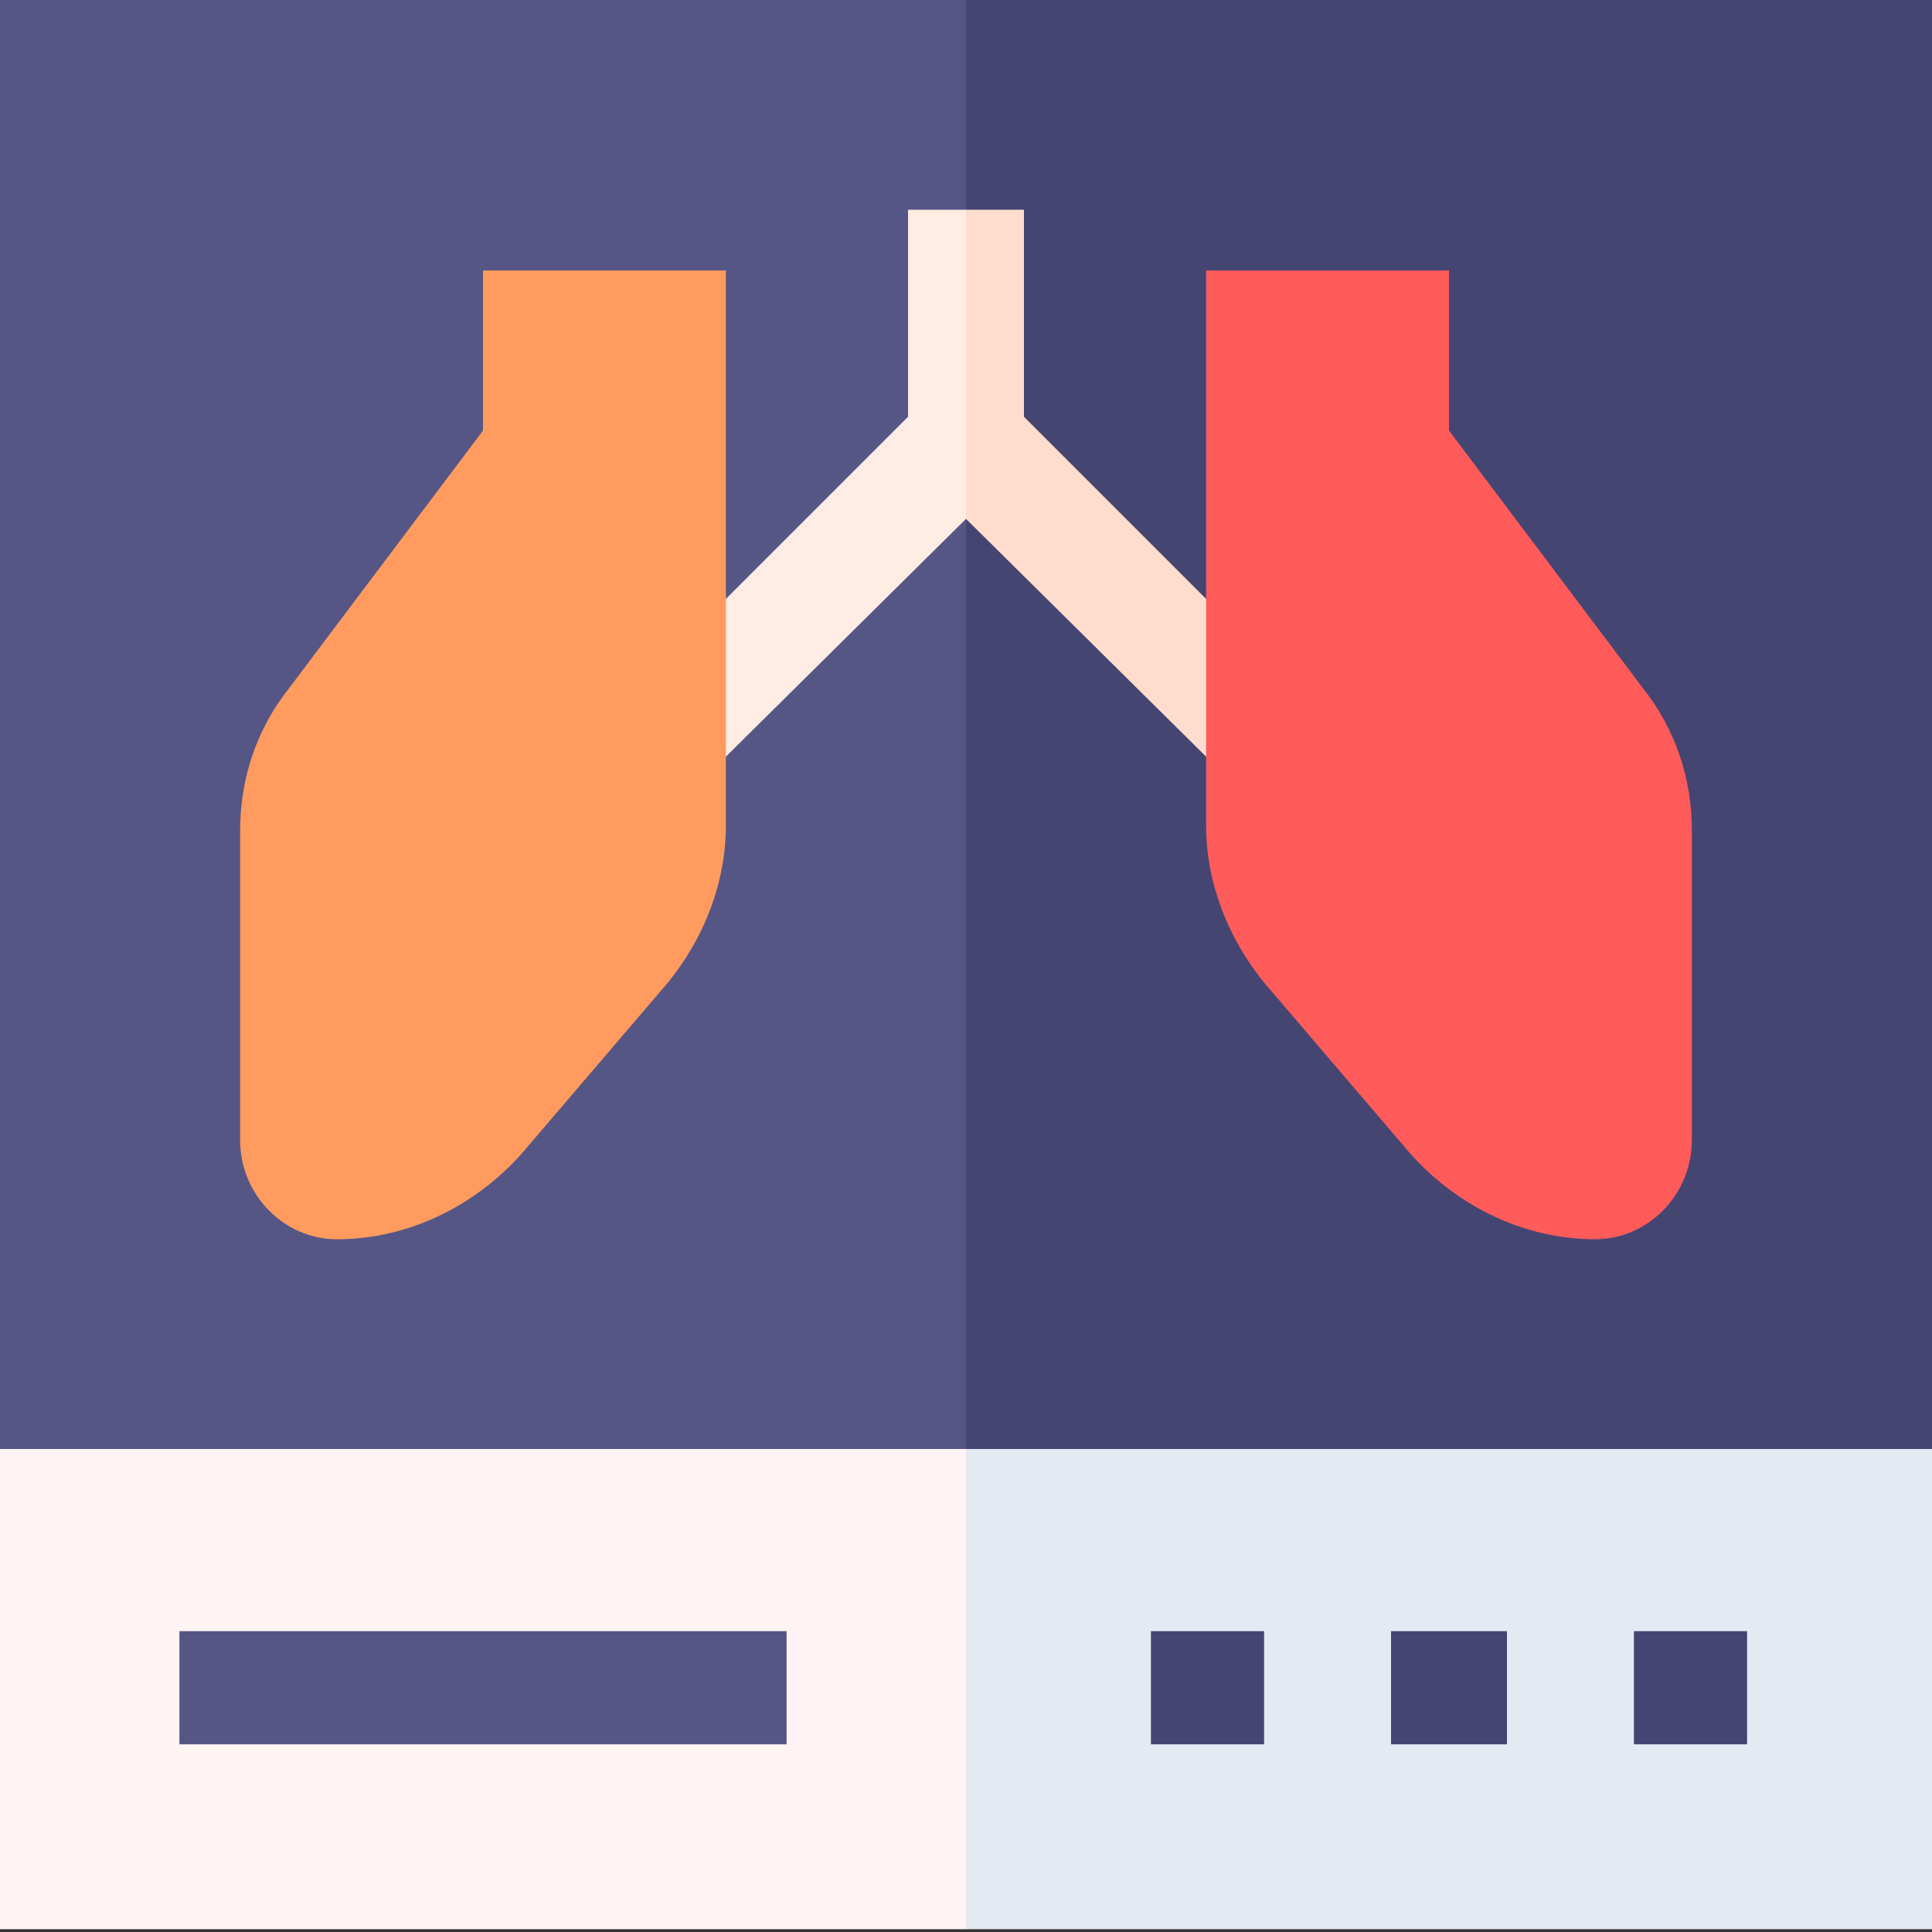
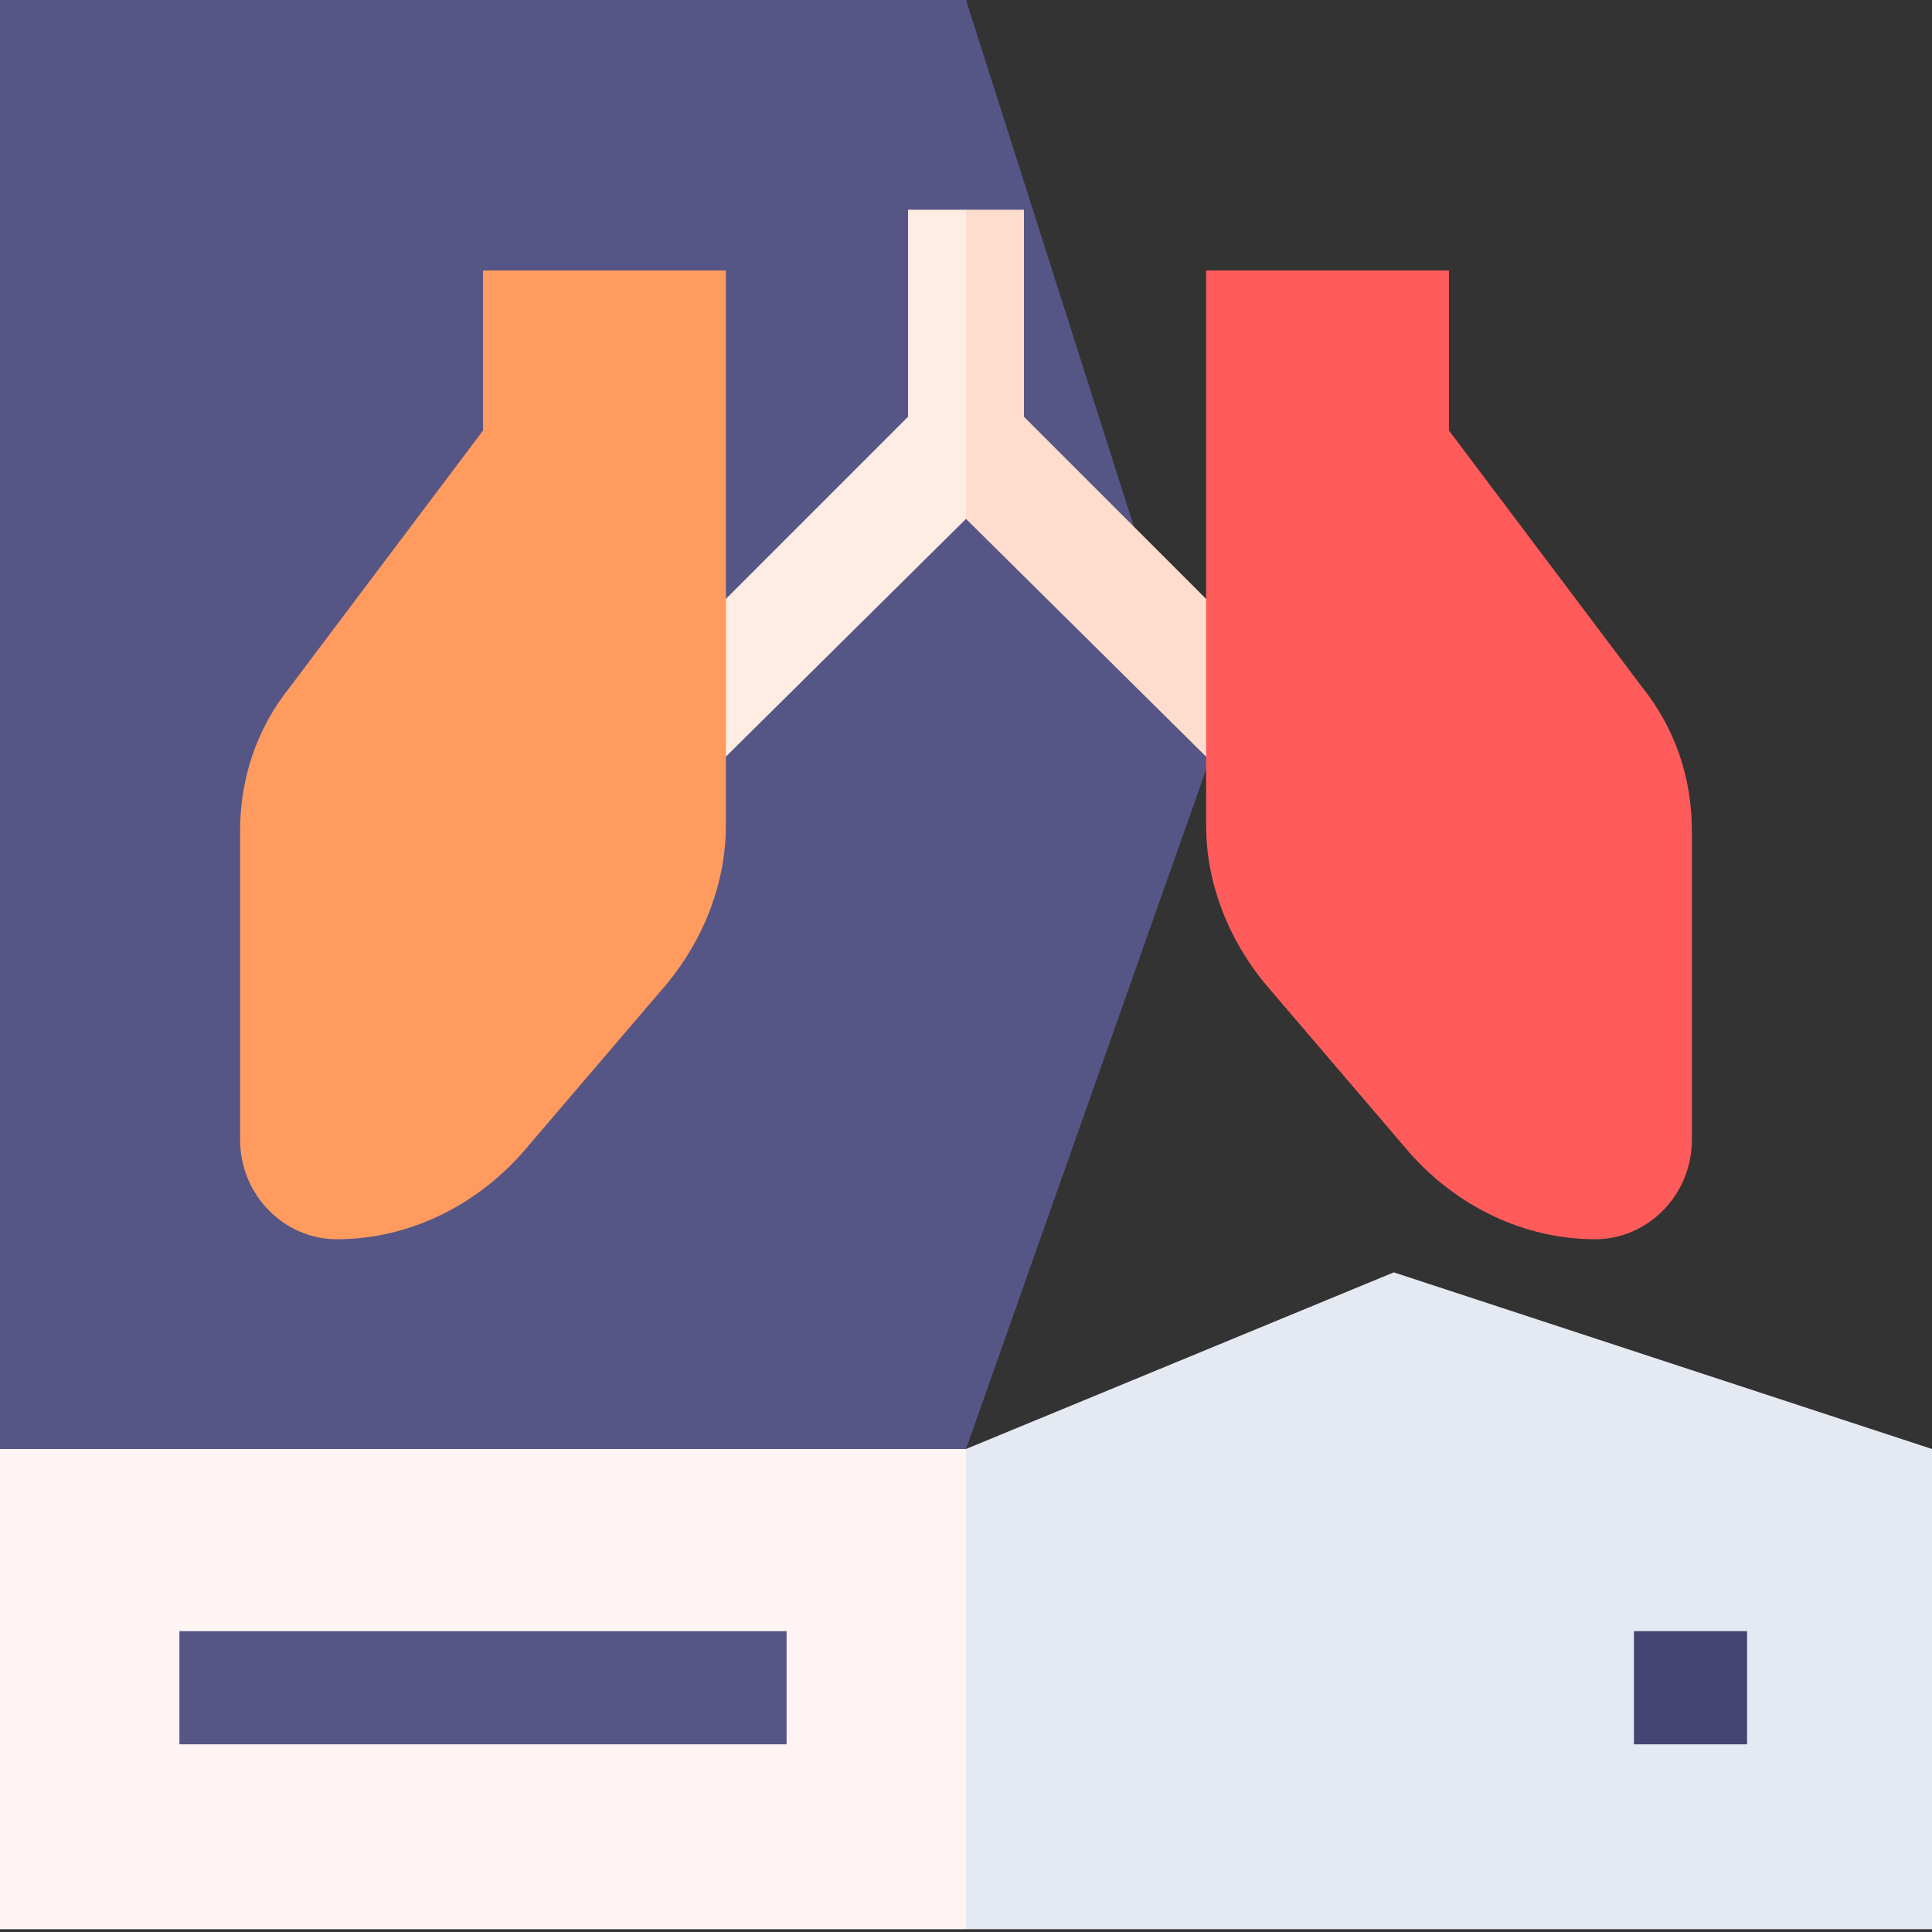
<svg xmlns="http://www.w3.org/2000/svg" version="1.2" viewBox="0 0 70 70" width="70" height="70">
  <rect x="0" y="0" width="70" height="70" fill="#333333" stroke="none" />
  <style>.a{fill:#fff4f4}.b{fill:#e5e9f2}.c{fill:#565686}.d{fill:#454572}.e{fill:#ffede3}.f{fill:#ffddce}.g{fill:#ff5b5b}.h{fill:#ff9b5e}</style>
  <path class="a" d="m0 52.5v17.4h35l5.1-8.7-5.1-8.7-15-5.4z" />
  <path class="b" d="m70 52.5l-19.5-6.4-15.5 6.4v17.4h35z" />
  <path class="c" d="m0 0v52.5h35l8.8-24.9-8.8-27.6z" />
-   <path fill-rule="evenodd" class="d" d="m70 0v52.5h-35v-52.5z" />
  <path class="e" d="m32.9 7.6v7.5l-8.1 8.1v5.7l10.2-10.1 1.4-5.8-1.4-5.4z" />
  <path class="f" d="m45.2 23.2l-8.1-8.1v-7.5h-2.1v11.2l10.2 10.1z" />
  <path class="g" d="m52.5 15.6l7 9.3c1.2 1.5 1.8 3.3 1.8 5.2v11.2c0 2-1.6 3.6-3.5 3.6-2.6 0-5-1.2-6.7-3.1l-5.3-6.2c-1.3-1.6-2.1-3.6-2.1-5.7v-20.1h8.8z" />
  <path class="h" d="m17.5 15.6l-7 9.3c-1.2 1.5-1.8 3.3-1.8 5.2v11.2c0 2 1.6 3.6 3.5 3.6 2.6 0 5-1.2 6.7-3.1l5.3-6.2c1.3-1.6 2.1-3.6 2.1-5.7v-20.1h-8.8z" />
  <path class="c" d="m6.5 59.1h22v4.1h-22z" />
  <path fill-rule="evenodd" class="d" d="m63.3 59.1v4.1h-4.1v-4.1z" />
-   <path fill-rule="evenodd" class="d" d="m54.6 59.1v4.1h-4.2v-4.1z" />
-   <path fill-rule="evenodd" class="d" d="m45.8 59.1v4.1h-4.1v-4.1z" />
</svg>